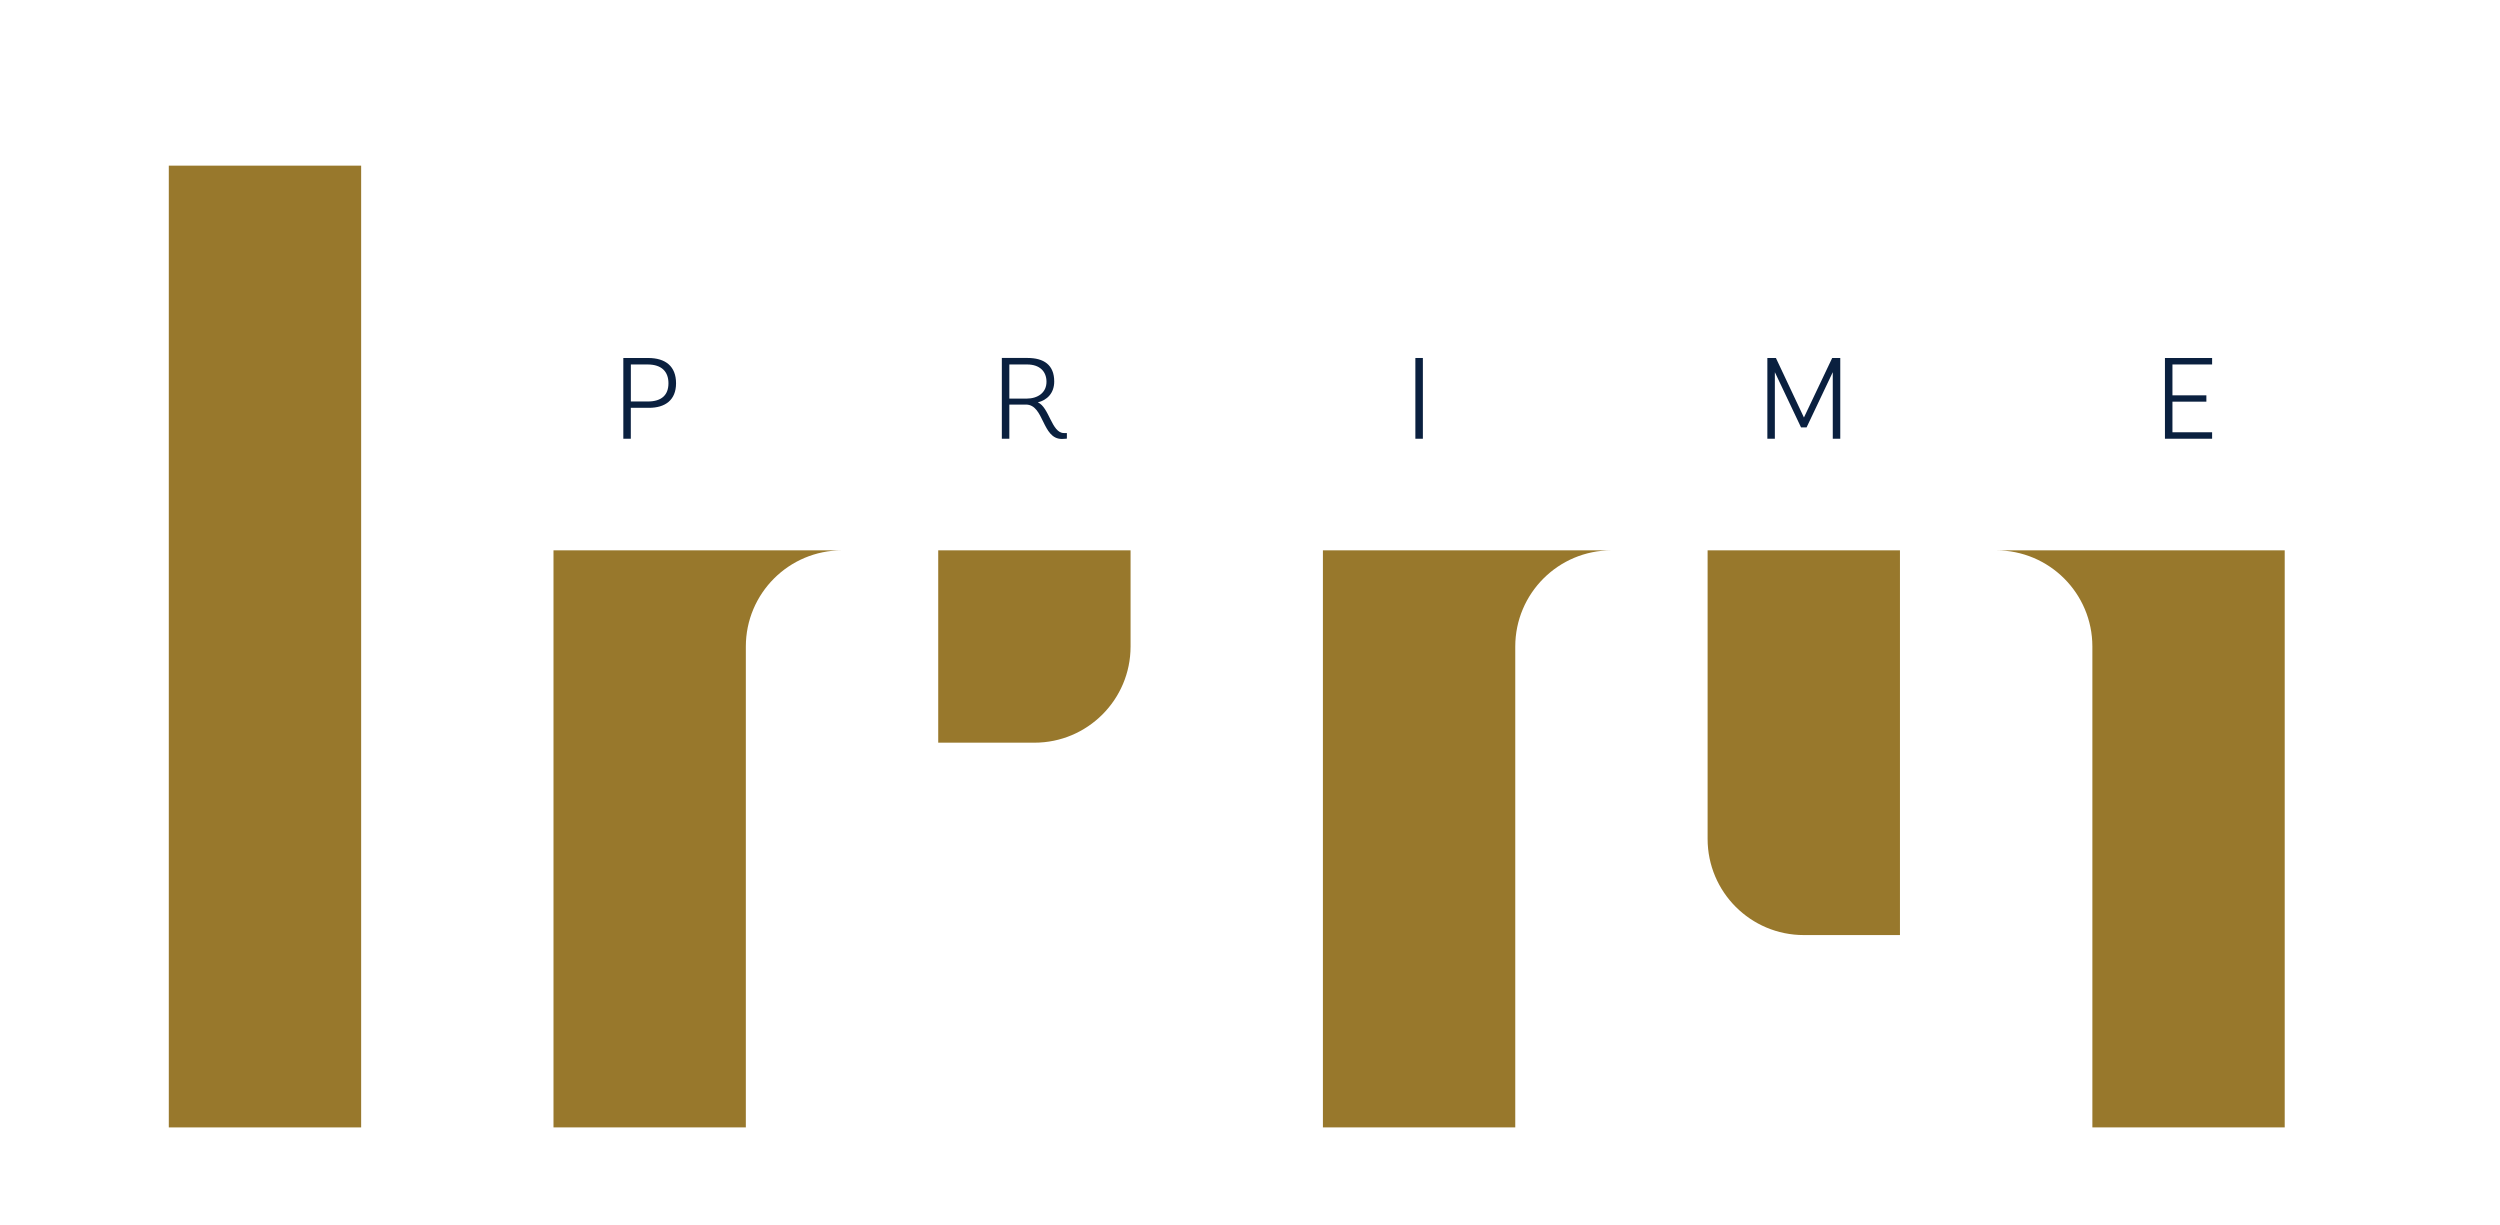
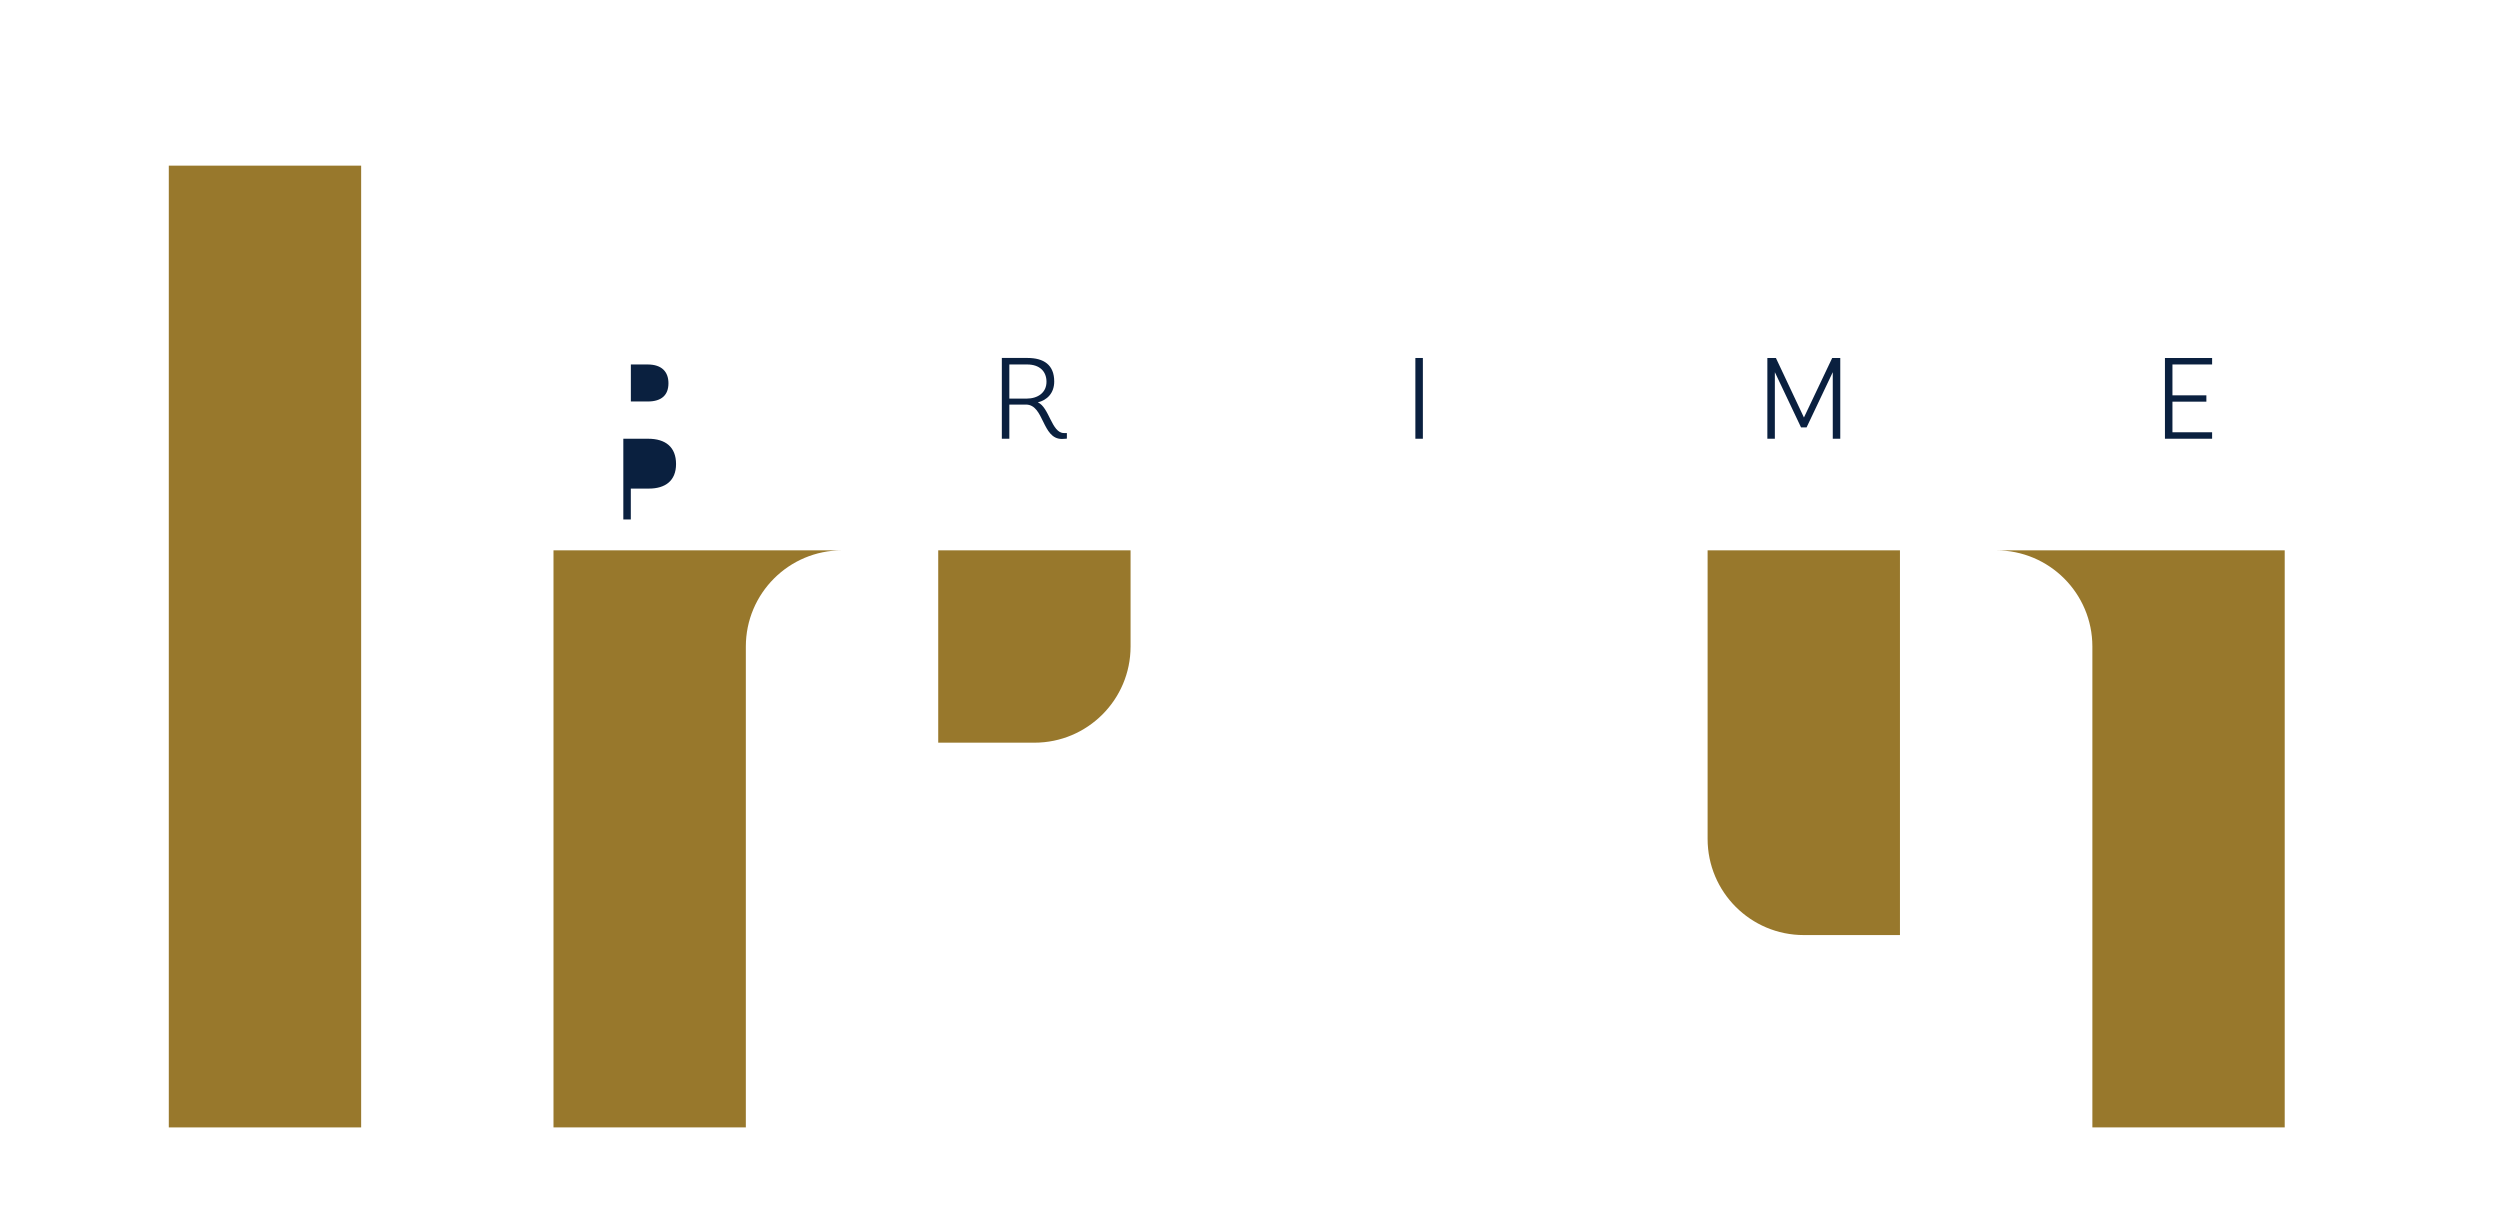
<svg xmlns="http://www.w3.org/2000/svg" version="1.1" id="Layer_1" x="0px" y="0px" viewBox="0 0 736.82 361.09" style="enable-background:new 0 0 736.82 361.09;" xml:space="preserve">
  <style type="text/css">
	.st0{fill:#98782C;}
	.st1{fill:#0A203F;}
</style>
  <rect x="49.75" y="48.82" class="st0" width="56.69" height="283.46" />
  <path class="st0" d="M559.98,275.59h-28.35c-15.66,0-28.35-12.69-28.35-28.35V162.2h56.69V275.59z" />
  <path class="st0" d="M304.87,218.89h-28.35V162.2h56.69v28.35C333.21,206.2,320.52,218.89,304.87,218.89z" />
  <path class="st1" d="M638.07,129.31v-23.8h13.9v1.9h-11.69v9.11h10v1.87h-10v9.01h11.69v1.9H638.07z" />
  <path class="st1" d="M523.1,109.69v19.62h-2.21v-23.8h2.52l8.26,17.54l8.33-17.54h2.38v23.8h-2.21v-19.62l-7.72,16.28h-1.63  L523.1,109.69z" />
  <path class="st1" d="M417.15,129.31v-23.8h2.21v23.8H417.15z" />
  <path class="st1" d="M314.45,129.27c0,0-0.85,0.1-1.5,0.1c-5.88,0-5.2-10.13-10.57-10.13h-4.9v10.06h-2.21v-23.8h7.55  c4.86,0,7.89,2.07,7.89,6.94c0,3.5-2.18,5.51-4.83,6.15c3.37,1.43,4.05,9.04,7.68,9.04h0.88V129.27z M302.55,117.48  c3.3,0,5.88-1.73,5.88-4.96c0-3.06-2.01-5.1-5.71-5.1h-5.24v10.06H302.55z" />
-   <path class="st1" d="M183.71,129.31v-23.8h7.31c5.17,0,8.23,2.48,8.23,7.45c0,4.96-3.2,7.24-7.99,7.24h-5.34v9.11H183.71z   M190.92,118.33c4.11,0,6.09-1.94,6.09-5.37c0-3.37-1.94-5.54-6.15-5.54h-4.93v10.91H190.92z" />
+   <path class="st1" d="M183.71,129.31h7.31c5.17,0,8.23,2.48,8.23,7.45c0,4.96-3.2,7.24-7.99,7.24h-5.34v9.11H183.71z   M190.92,118.33c4.11,0,6.09-1.94,6.09-5.37c0-3.37-1.94-5.54-6.15-5.54h-4.93v10.91H190.92z" />
  <path class="st0" d="M163.13,162.2v170.08h56.69V190.55c0-15.66,12.69-28.35,28.35-28.35H163.13z" />
-   <path class="st0" d="M474.94,162.2h-85.04v170.08h56.69V190.55C446.6,174.89,459.29,162.2,474.94,162.2z" />
  <path class="st0" d="M588.33,162.2c15.66,0,28.35,12.69,28.35,28.35v141.73h56.69V162.2L588.33,162.2z" />
</svg>